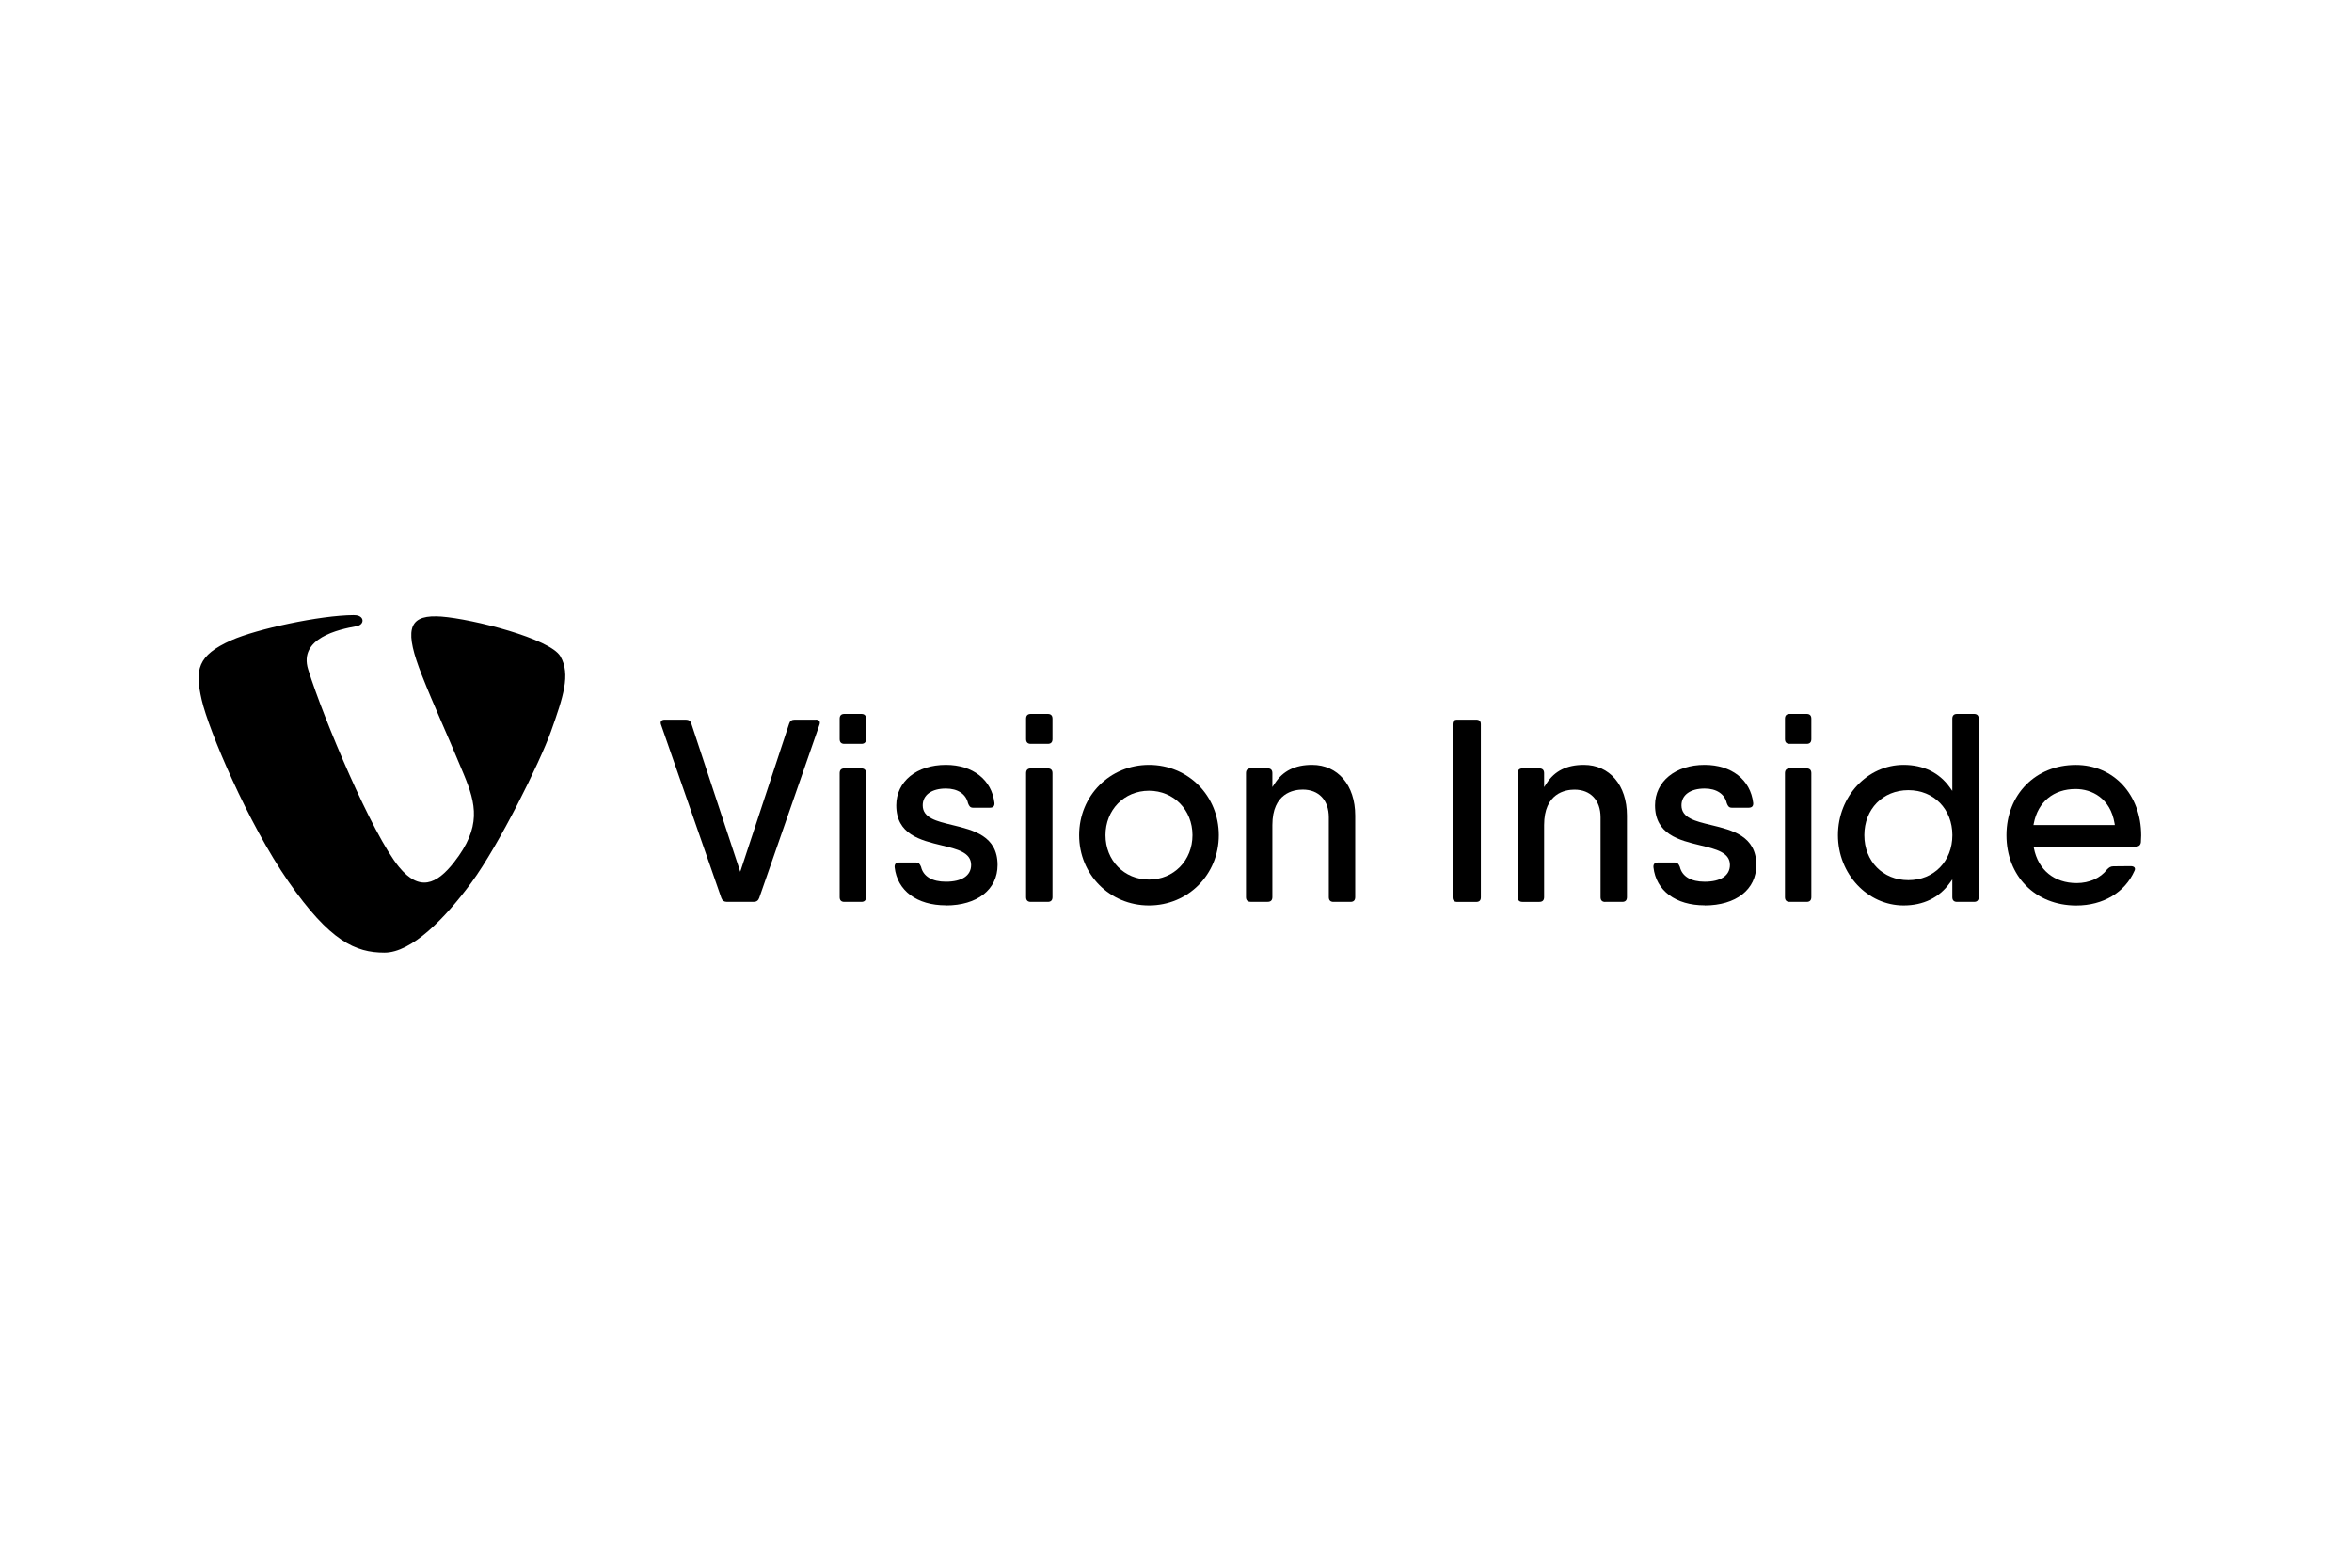
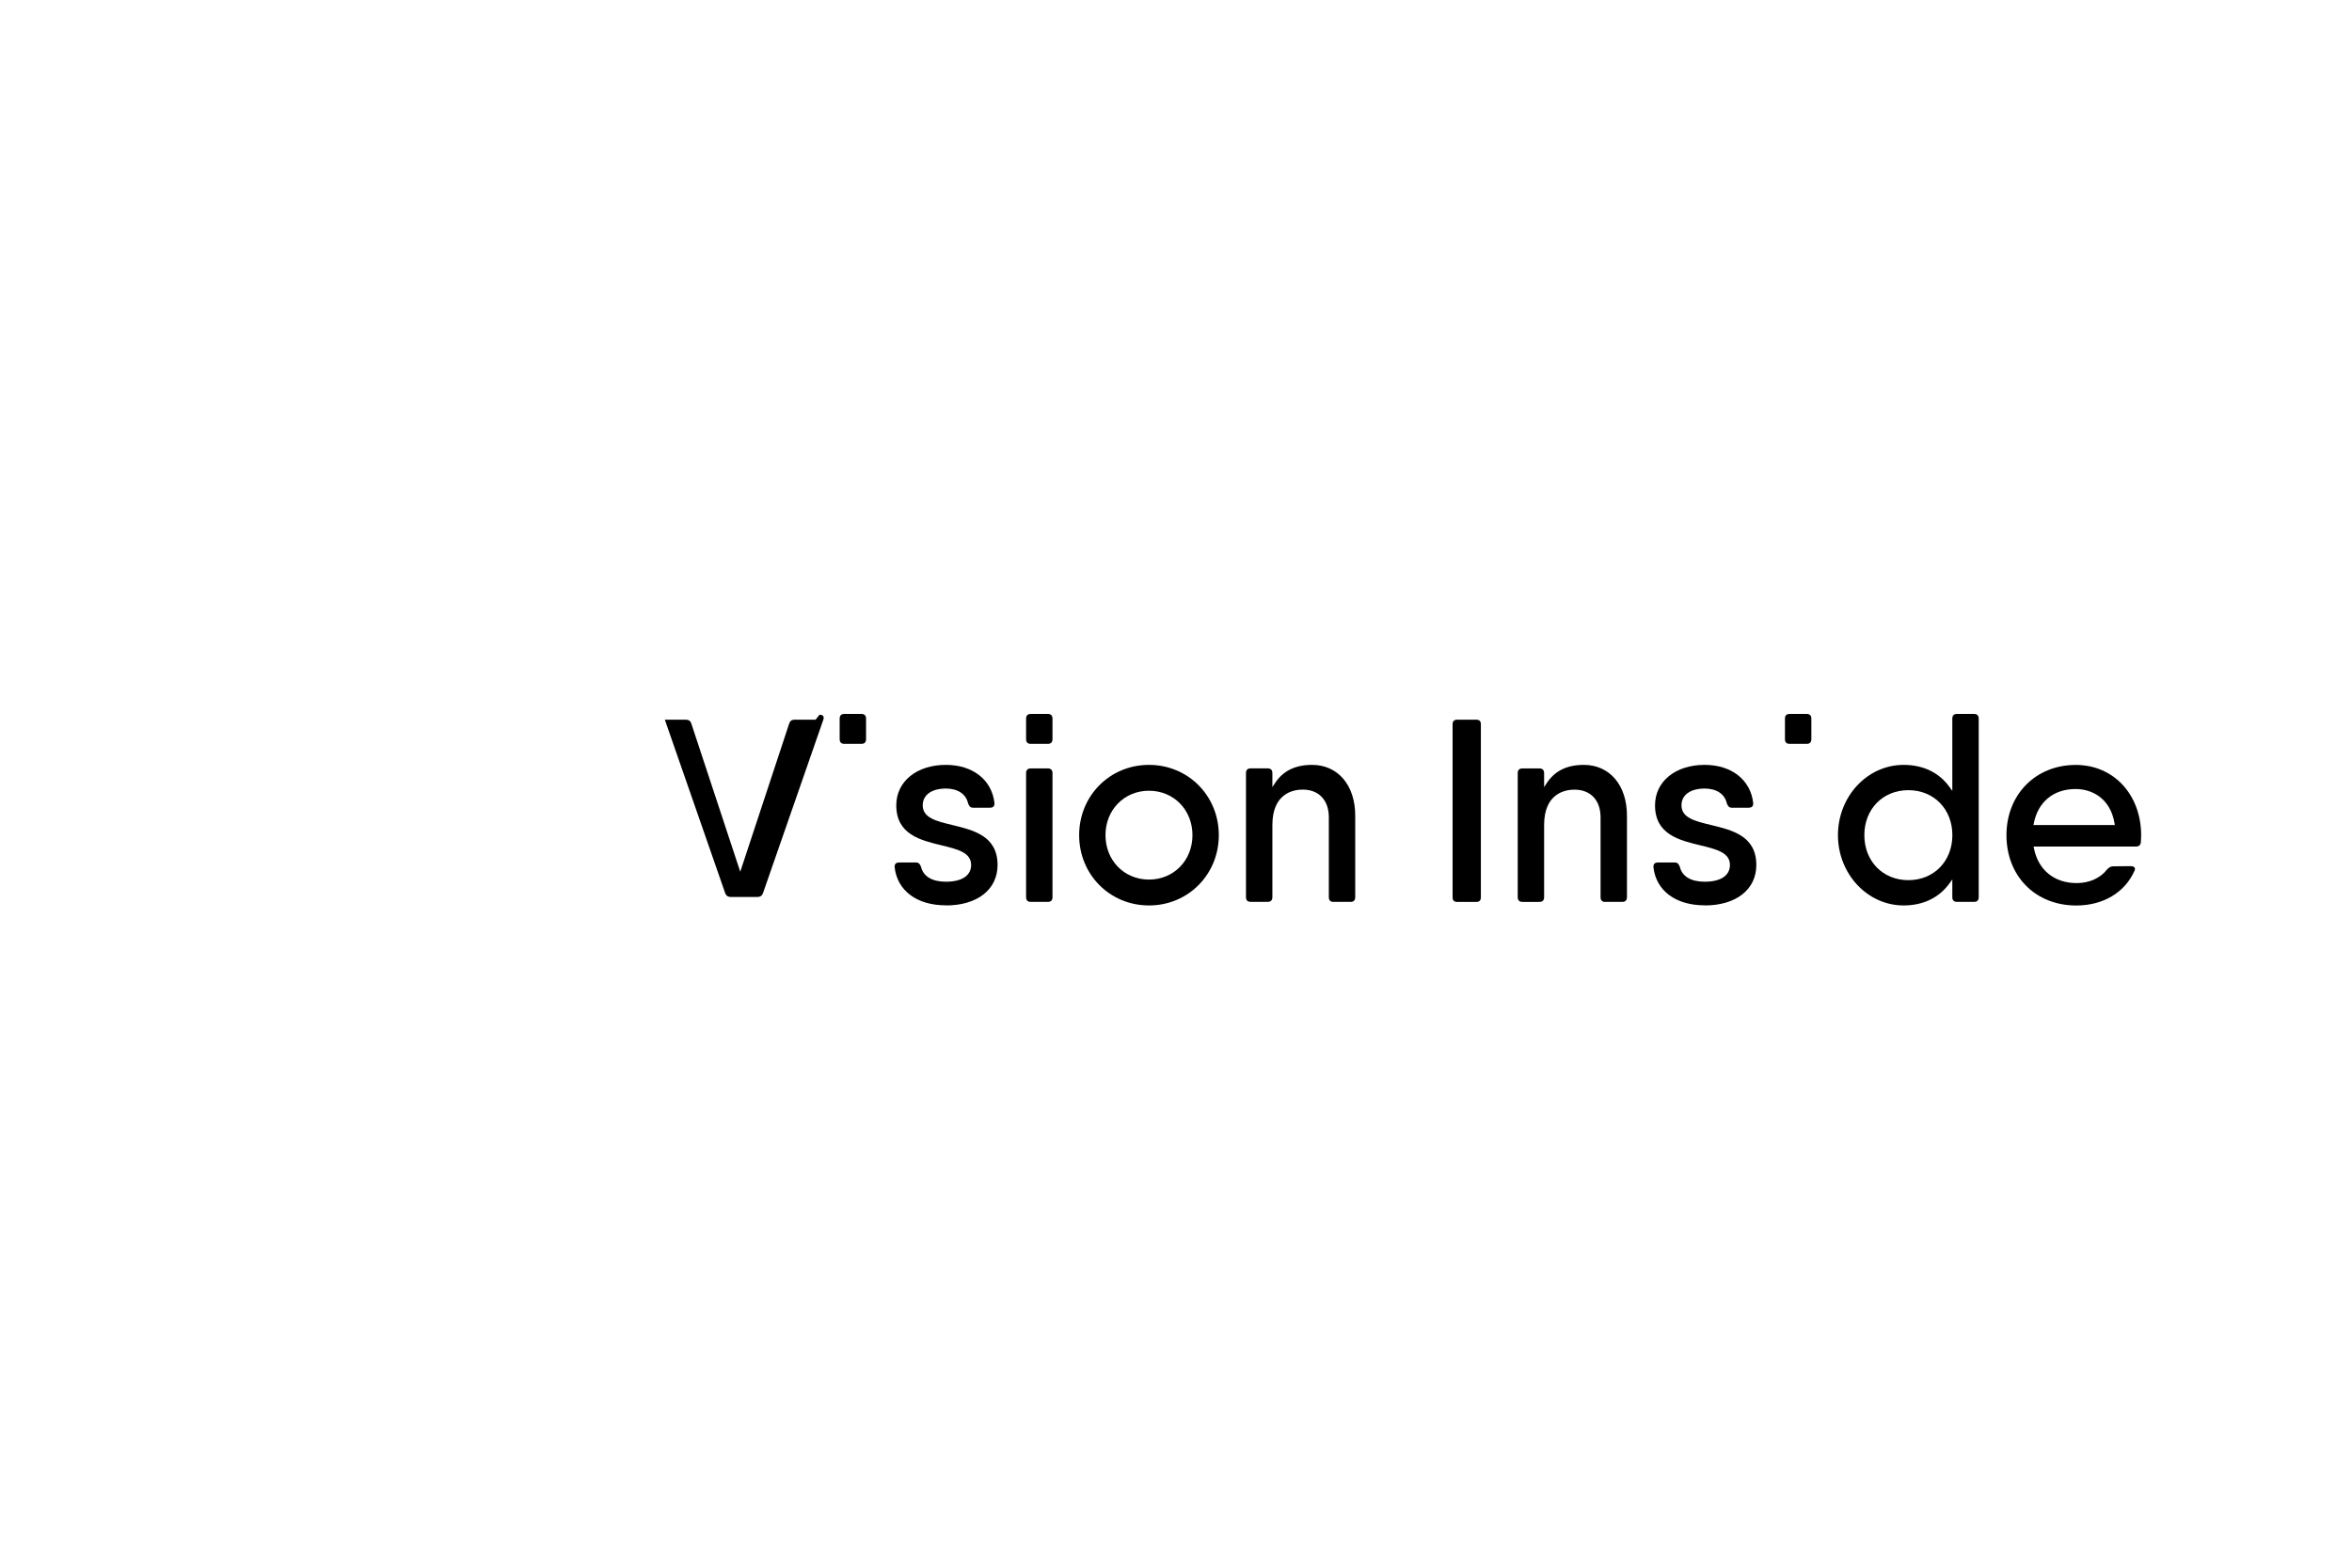
<svg xmlns="http://www.w3.org/2000/svg" id="Logo" viewBox="0 0 450 300">
  <g>
-     <path d="M156.05,137.72h-4c-.57,0-.9.24-1.06.75l-9.36,28.35-9.36-28.35c-.16-.51-.5-.75-1.07-.75h-4c-.33,0-.58.09-.7.26-.11.16-.13.4-.03.68l11.54,33.17c.17.5.53.76,1.07.76h5.11c.54,0,.9-.26,1.07-.76l11.54-33.18c.09-.28.08-.52-.03-.68-.12-.17-.37-.26-.7-.26" />
-     <path d="M164.8,147.05h-3.25c-.6,0-.9.31-.9.91v23.72c0,.6.3.91.9.91h3.25c.6,0,.9-.31.9-.91v-23.72c0-.6-.3-.91-.9-.91" />
+     <path d="M156.05,137.72h-4c-.57,0-.9.24-1.06.75l-9.36,28.35-9.36-28.35c-.16-.51-.5-.75-1.07-.75h-4l11.54,33.17c.17.5.53.76,1.07.76h5.11c.54,0,.9-.26,1.07-.76l11.54-33.18c.09-.28.08-.52-.03-.68-.12-.17-.37-.26-.7-.26" />
    <path d="M164.8,136.62h-3.25c-.6,0-.9.31-.9.91v3.91c0,.6.3.91.9.91h3.25c.6,0,.9-.31.9-.91v-3.91c0-.6-.3-.91-.9-.91" />
    <path d="M180.98,173.27c6,0,9.88-3.04,9.88-7.74,0-5.56-4.6-6.67-8.65-7.65-3.04-.73-5.67-1.36-5.67-3.77,0-1.98,1.7-3.21,4.44-3.21,2.26,0,3.84,1.05,4.23,2.81.22.58.43.86.98.86h3.2c.31,0,.56-.08.7-.24.14-.16.2-.39.17-.69-.51-4.42-4.15-7.27-9.29-7.27-5.59,0-9.49,3.18-9.49,7.74,0,5.56,4.61,6.68,8.67,7.66,3.03.73,5.65,1.37,5.65,3.75,0,2.04-1.76,3.21-4.83,3.21-2.63,0-4.32-1.01-4.75-2.84-.23-.56-.43-.84-.98-.84h-3.2c-.31,0-.56.08-.7.24-.14.16-.2.39-.17.69.51,4.48,4.27,7.27,9.8,7.27" />
    <path d="M200.47,136.62h-3.25c-.6,0-.9.31-.9.91v3.91c0,.6.3.91.9.91h3.25c.6,0,.9-.31.9-.91v-3.91c0-.6-.3-.91-.9-.91" />
    <path d="M200.47,147.05h-3.25c-.6,0-.9.31-.9.91v23.72c0,.6.3.91.9.91h3.25c.6,0,.9-.31.9-.91v-23.72c0-.6-.3-.91-.9-.91" />
    <path d="M219.83,168.32c-4.74,0-8.32-3.66-8.32-8.5s3.58-8.5,8.32-8.5,8.32,3.66,8.32,8.5-3.58,8.5-8.32,8.5M219.83,146.37c-7.49,0-13.36,5.91-13.36,13.45s5.87,13.45,13.36,13.45,13.36-5.91,13.36-13.45-5.87-13.45-13.36-13.45" />
    <path d="M255.14,172.59h3.25c.6,0,.9-.31.9-.91v-15.62c0-5.8-3.32-9.69-8.25-9.69-3.24,0-5.57,1.15-7.11,3.51l-.49.74v-2.67c0-.6-.3-.91-.9-.91h-3.25c-.6,0-.9.31-.9.91v23.72c0,.6.3.91.9.91h3.25c.6,0,.9-.31.9-.91v-13.79c0-6.12,4.07-6.78,5.81-6.78,3.08,0,4.99,2.03,4.99,5.3v15.28c0,.6.3.91.9.91" />
    <path d="M282.43,137.72h-3.61c-.6,0-.9.29-.9.87v33.13c0,.59.29.88.9.88h3.61c.6,0,.9-.29.9-.88v-33.13c0-.59-.29-.87-.9-.87" />
    <path d="M307.13,172.59h3.25c.6,0,.9-.31.9-.91v-15.62c0-5.8-3.32-9.69-8.25-9.69-3.24,0-5.57,1.15-7.11,3.51l-.49.75v-2.67c0-.6-.3-.91-.9-.91h-3.25c-.6,0-.9.31-.9.91v23.72c0,.6.3.91.9.91h3.25c.6,0,.9-.31.9-.91v-13.79c0-6.12,4.06-6.78,5.81-6.78,3.08,0,4.99,2.03,4.99,5.3v15.28c0,.6.3.91.9.91" />
    <path d="M326.15,173.27c6,0,9.88-3.04,9.88-7.74,0-5.56-4.6-6.67-8.65-7.65-3.04-.73-5.67-1.36-5.67-3.77,0-1.98,1.7-3.21,4.44-3.21,2.26,0,3.84,1.05,4.23,2.81.22.58.43.86.98.86h3.2c.31,0,.56-.08.7-.24.14-.16.2-.39.17-.69-.51-4.42-4.15-7.27-9.29-7.27-5.59,0-9.49,3.18-9.49,7.74,0,5.56,4.61,6.68,8.68,7.66,3.03.73,5.65,1.37,5.65,3.75,0,2.04-1.76,3.21-4.83,3.21-2.63,0-4.32-1.01-4.75-2.84-.23-.56-.43-.84-.98-.84h-3.2c-.31,0-.56.08-.7.24-.14.16-.2.39-.17.69.51,4.48,4.27,7.27,9.8,7.27" />
-     <path d="M345.66,147.05h-3.25c-.6,0-.9.31-.9.91v23.72c0,.6.3.91.9.91h3.25c.6,0,.9-.31.9-.91v-23.72c0-.6-.3-.91-.9-.91" />
    <path d="M345.66,136.62h-3.25c-.6,0-.9.31-.9.91v3.91c0,.6.3.91.9.91h3.25c.6,0,.9-.31.9-.91v-3.91c0-.6-.3-.91-.9-.91" />
    <path d="M365.12,168.43c-4.88,0-8.42-3.62-8.42-8.61s3.54-8.61,8.42-8.61,8.42,3.62,8.42,8.61-3.54,8.61-8.42,8.61M374.43,172.59h3.25c.6,0,.9-.31.9-.91v-34.15c0-.6-.3-.91-.9-.91h-3.25c-.6,0-.9.31-.9.91v13.82l-.48-.67c-2.01-2.82-5.07-4.31-8.84-4.31-6.93,0-12.56,6.03-12.56,13.45s5.64,13.45,12.56,13.45c3.77,0,6.83-1.49,8.84-4.31l.48-.67v3.39c0,.6.3.91.9.91" />
    <path d="M389.06,157.87l.06-.31c.8-4.12,3.79-6.57,8-6.57,3.08,0,6.65,1.73,7.45,6.58l.05.31h-15.57ZM409.61,161.08c.03-.41.05-.8.05-1.2,0-7.82-5.26-13.5-12.51-13.5-7.68,0-13.26,5.66-13.26,13.45s5.49,13.45,13.36,13.45c5.13,0,9.3-2.48,11.14-6.65.08-.16.14-.4.02-.59-.12-.19-.4-.29-.76-.29l-3.3.03c-.54,0-.86.23-1.23.62-1.23,1.62-3.39,2.59-5.79,2.59-4.3,0-7.36-2.5-8.19-6.68l-.06-.31h19.55c.6,0,.92-.28.98-.86v-.05Z" />
  </g>
-   <path d="M67.68,117.71c-6.44.03-18.61,2.67-23.41,4.81-6.54,2.92-7,5.62-5.68,11.4,1.33,5.83,8.89,23.68,16.6,34.79,7.93,11.42,12.83,13.59,18.37,13.59,5.2,0,11.6-6.55,16.66-13.44,5.26-7.17,13.11-23.03,15.2-28.9,2.34-6.57,3.79-10.93,1.8-14.36-1.96-3.38-16.75-7.15-22.8-7.61-.33-.02-.64-.03-.94-.04-5.49-.11-6.06,2.91-2.75,11.3,2.45,6.21,4.32,10.04,7.99,18.9,2.39,5.75,3.42,10.1-1.83,16.83-3.4,4.36-6.68,5.63-10.54.94-5.12-6.22-14.45-28.37-17.39-37.81-1.87-6.01,5.83-7.66,9.29-8.29,1.59-.29,1.53-2.15-.55-2.1" />
</svg>